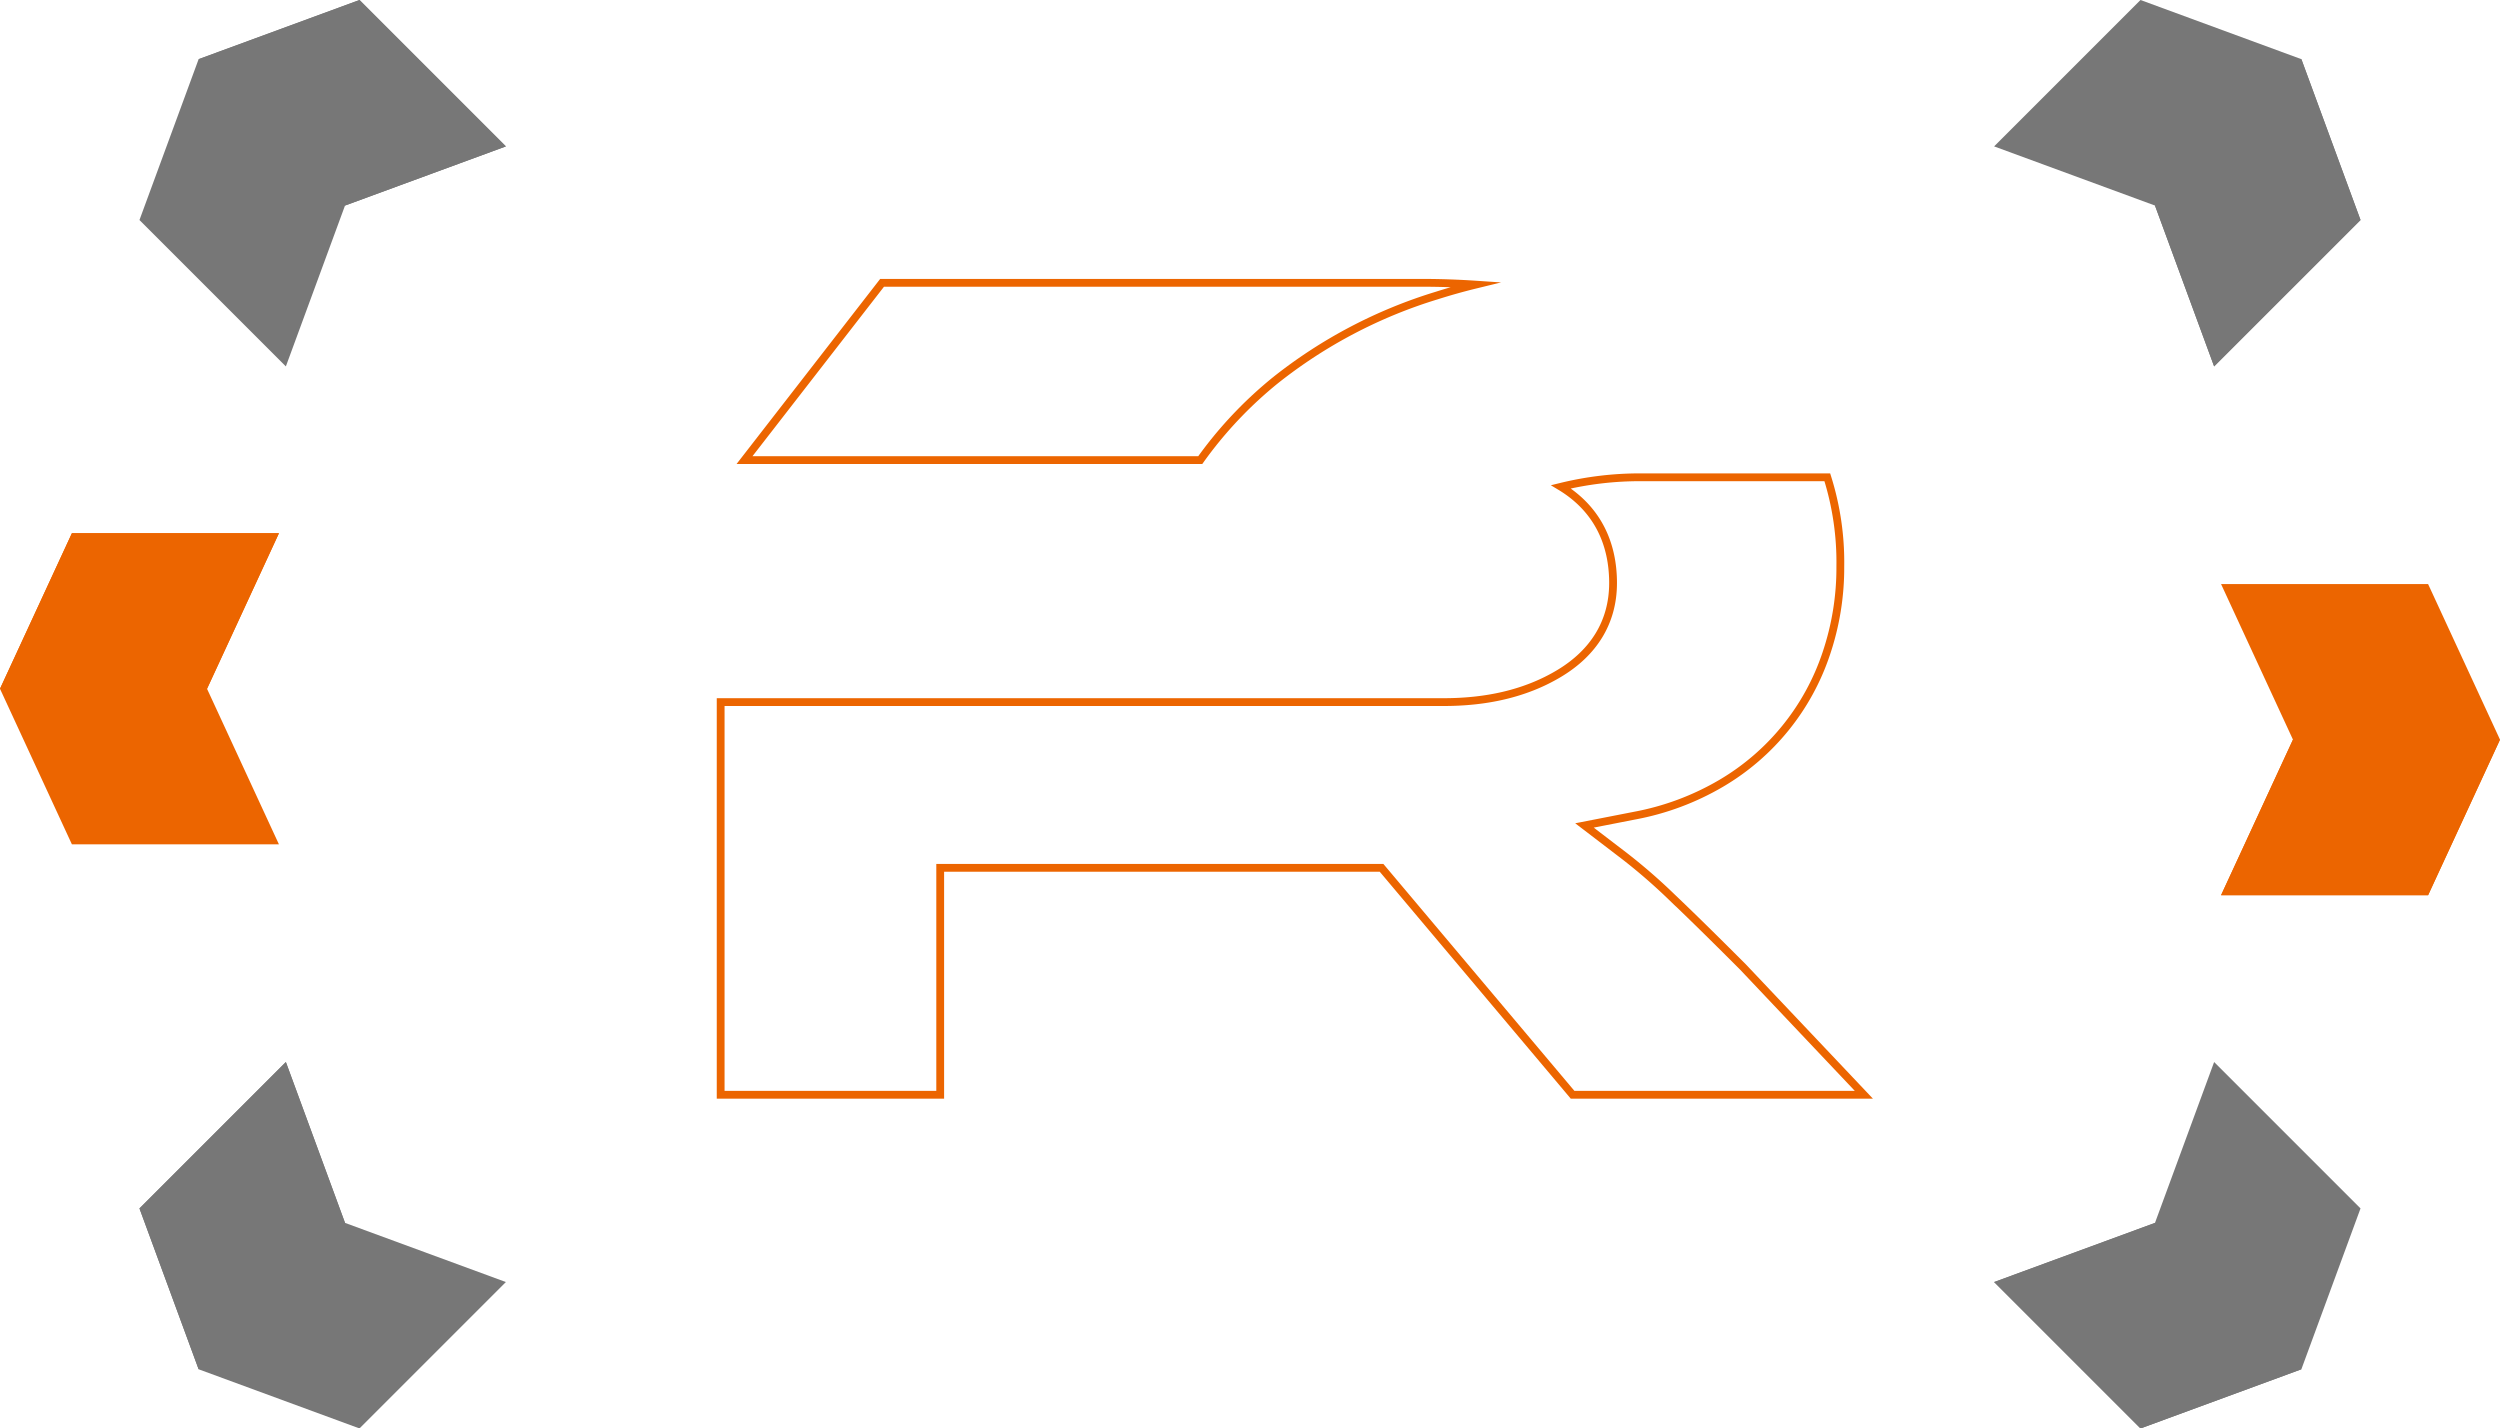
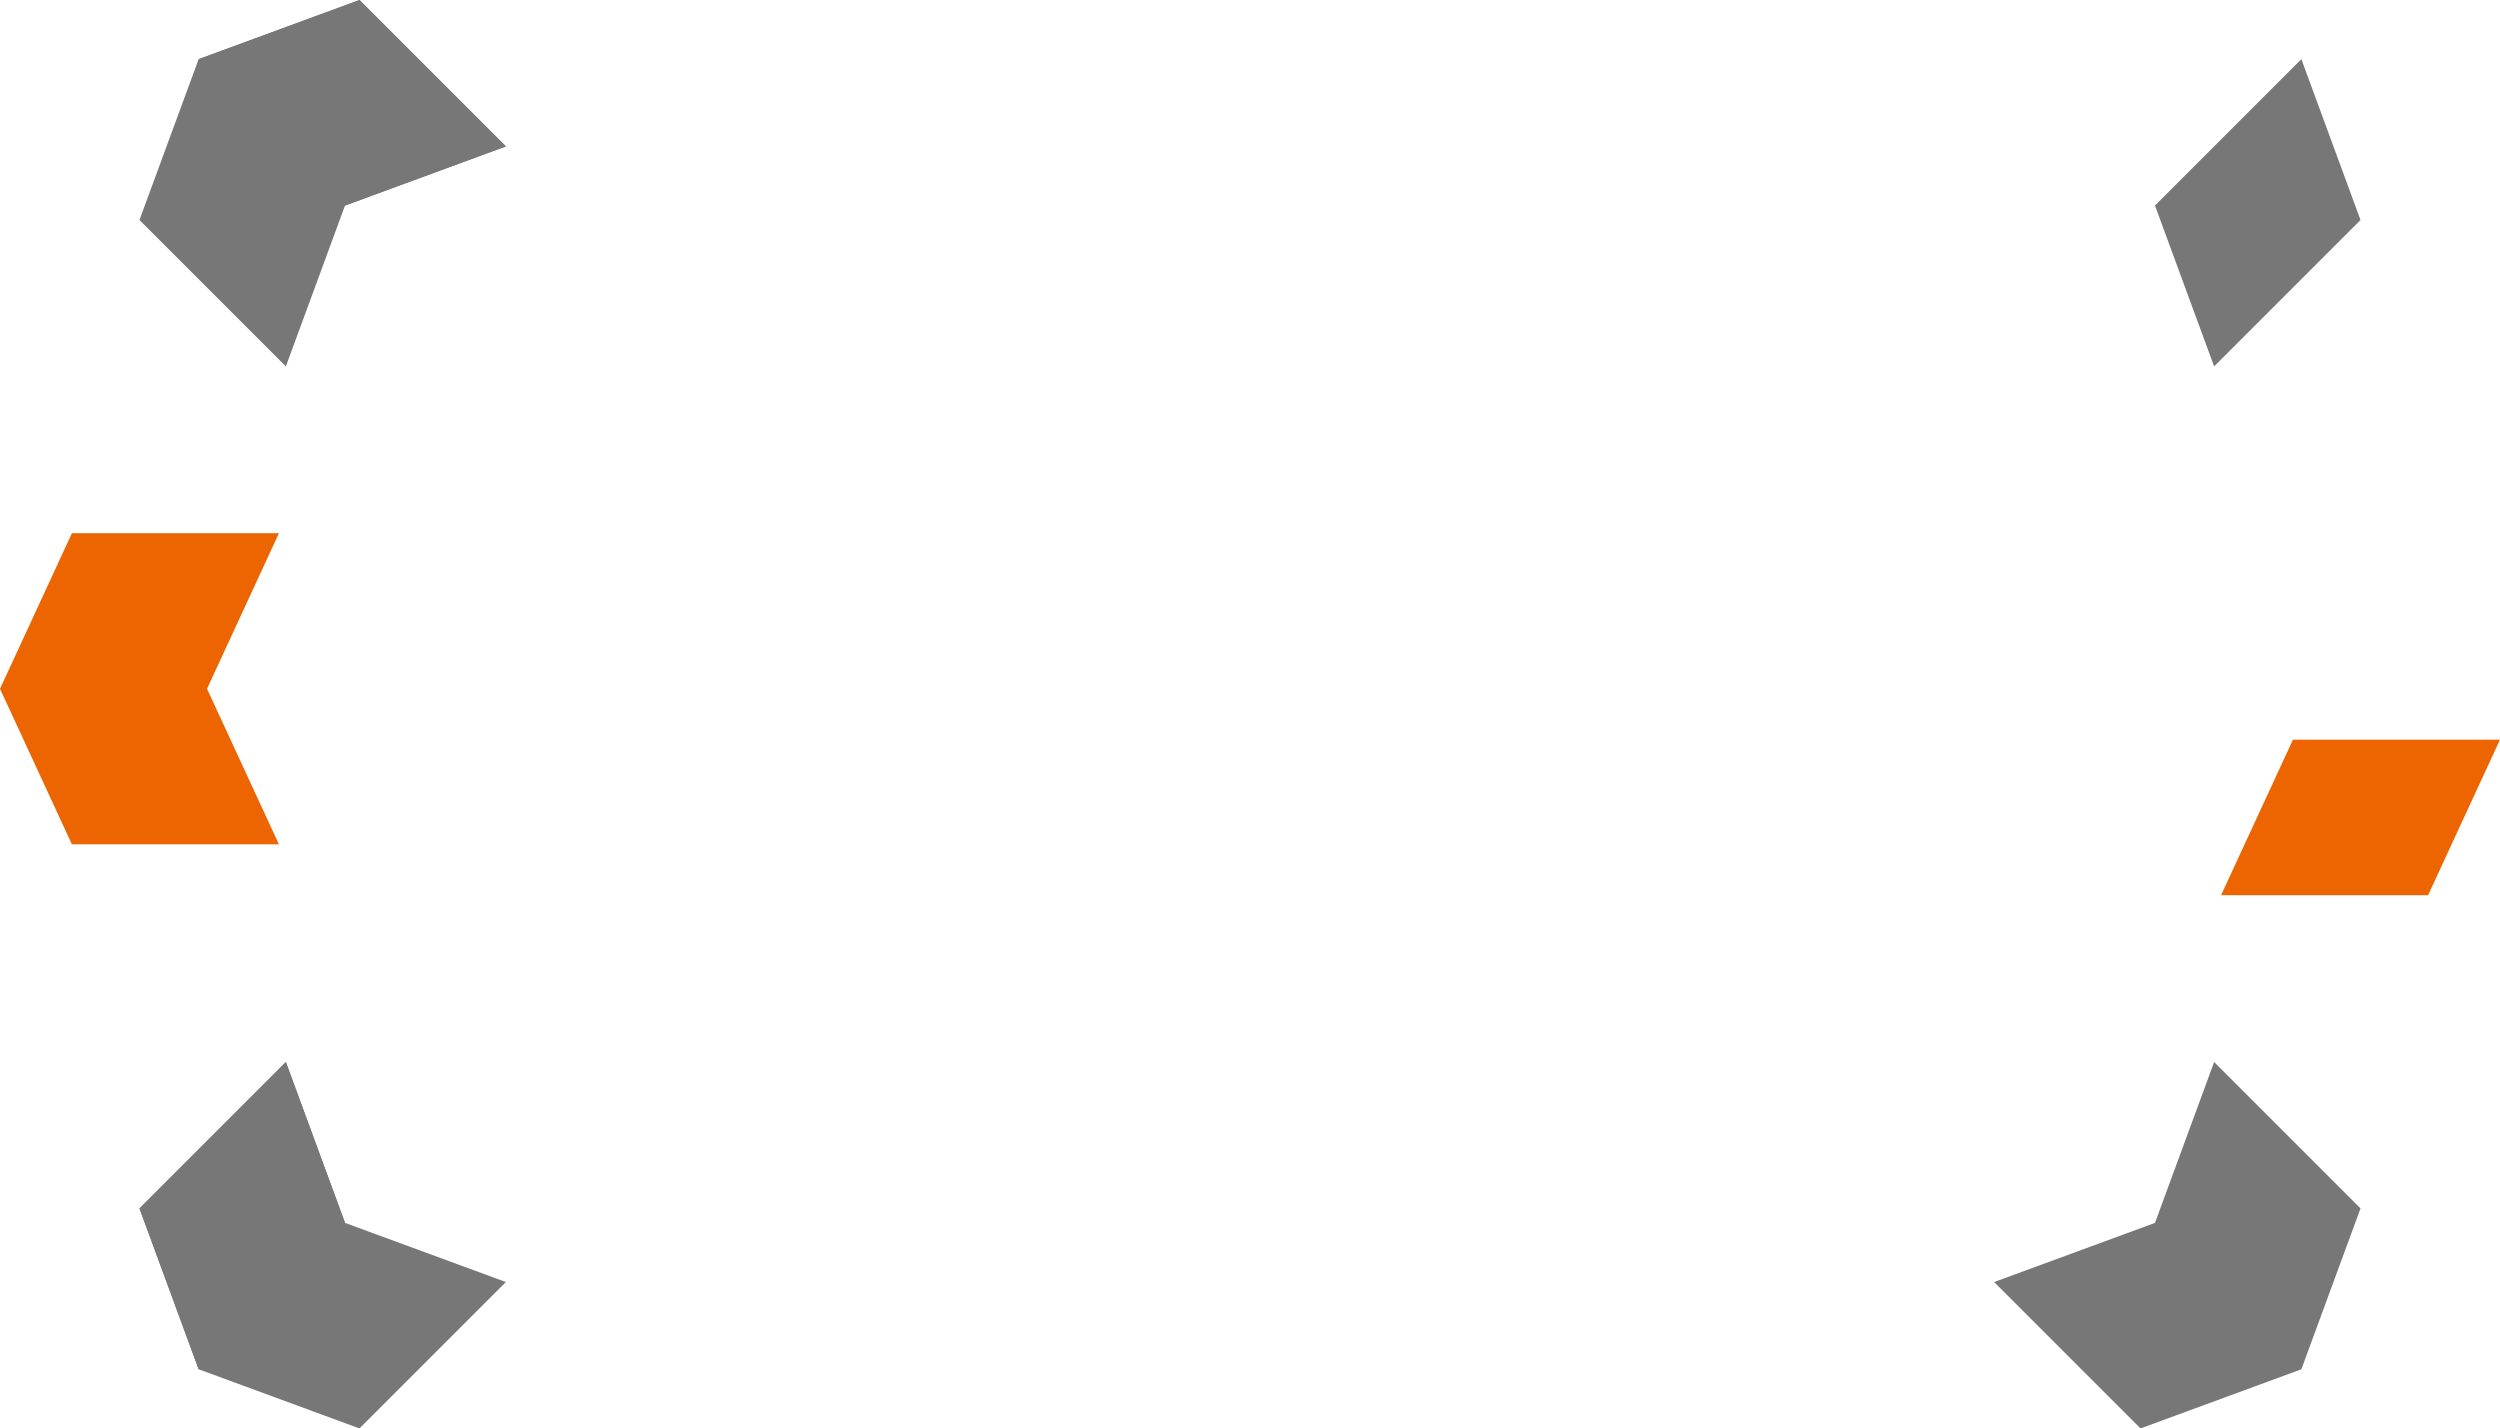
<svg xmlns="http://www.w3.org/2000/svg" width="640.614" height="366.031" viewBox="0 0 640.614 366.031">
  <defs>
    <clipPath id="clip-path">
      <rect id="Rectangle_261" data-name="Rectangle 261" width="298.828" height="211.6" fill="none" />
    </clipPath>
  </defs>
  <g id="Group_401" data-name="Group 401" transform="translate(0)">
    <g id="Group_400" data-name="Group 400" transform="translate(182.893 70.7)">
      <g id="Group_399" data-name="Group 399" clip-path="url(#clip-path)">
-         <path id="Path_943" data-name="Path 943" d="M231.578,54.868a125.12,125.12,0,0,1,41.406-21.751q4.918-1.562,9.932-2.786-6.838-.46-13.7-.461h-138.4L95.572,75.289H212.357q.961-1.349,1.964-2.668a104.714,104.714,0,0,1,17.257-17.753m72.876,75.015c-8.964,5.432-19.278,7.422-29.66,7.422H89.454V237.924h56.257V179.769H258.8l48.954,58.153h74.637l-30.977-32.74c-5.987-5.987-12.053-12.016-18.242-17.91a146.954,146.954,0,0,0-12-10.428l-10.37-7.93,12.81-2.505a68.489,68.489,0,0,0,22.254-8.307,60.912,60.912,0,0,0,26.876-33.173,68.7,68.7,0,0,0,3.62-22.407A72.338,72.338,0,0,0,373.027,79.7h-47.59a85.123,85.123,0,0,0-20.657,2.437c.279.168.551.338.816.514,8.558,5.57,12.533,14.026,12.533,24.141C318.126,116.966,313.019,124.7,304.454,129.883Z" transform="translate(-87.681 -28.097)" fill="none" stroke="#ec6500" stroke-miterlimit="10" stroke-width="2" />
-       </g>
+         </g>
    </g>
    <path id="Path_944" data-name="Path 944" d="M18.427,81.436,0,121.3l18.427,39.865H71.478L53.05,121.3,71.478,81.436Z" transform="translate(0 55.199)" fill="#ec6500" />
-     <path id="Path_945" data-name="Path 945" d="M18.427,81.436,0,121.3H53.05L71.478,81.436Z" transform="translate(0 55.199)" fill="#ec6500" />
    <path id="Path_946" data-name="Path 946" d="M21.3,199.712l15.159,41.217L77.678,256.09l37.513-37.513L73.972,203.418,58.815,162.2Z" transform="translate(14.438 109.941)" fill="#777" />
    <path id="Path_947" data-name="Path 947" d="M73.972,203.418,58.813,162.2,21.3,199.712,36.46,240.931Z" transform="translate(14.438 109.941)" fill="#777" />
    <path id="Path_948" data-name="Path 948" d="M77.678,0,36.461,15.159,21.3,56.378,58.814,93.889,73.971,52.671l41.221-15.159Z" transform="translate(14.437)" fill="#777" />
    <path id="Path_949" data-name="Path 949" d="M71.553,0,30.336,15.159,67.847,52.671l41.221-15.159Z" transform="translate(20.562)" fill="#777" />
-     <path id="Path_950" data-name="Path 950" d="M339.213,89.2l18.427,39.865-18.427,39.865h53.051l18.427-39.865L392.263,89.2Z" transform="translate(229.923 60.463)" fill="#ec6500" />
    <path id="Path_951" data-name="Path 951" d="M357.64,112.962l-18.427,39.865h53.051l18.427-39.865Z" transform="translate(229.923 76.567)" fill="#ec6500" />
-     <path id="Path_952" data-name="Path 952" d="M342.066,0,304.553,37.512,345.772,52.67l15.159,41.219,37.513-37.511-15.161-41.22Z" transform="translate(206.43)" fill="#777" />
    <path id="Path_953" data-name="Path 953" d="M329.12,46.547l15.159,41.219,37.513-37.513L366.633,9.034Z" transform="translate(223.082 6.124)" fill="#777" />
    <path id="Path_954" data-name="Path 954" d="M345.773,203.417l-41.219,15.159,37.511,37.513,41.22-15.159,15.157-41.219L360.93,162.2Z" transform="translate(206.431 109.941)" fill="#777" />
-     <path id="Path_955" data-name="Path 955" d="M304.554,201.925l37.513,37.513,41.219-15.159-37.513-37.513Z" transform="translate(206.431 126.593)" fill="#777" />
  </g>
</svg>